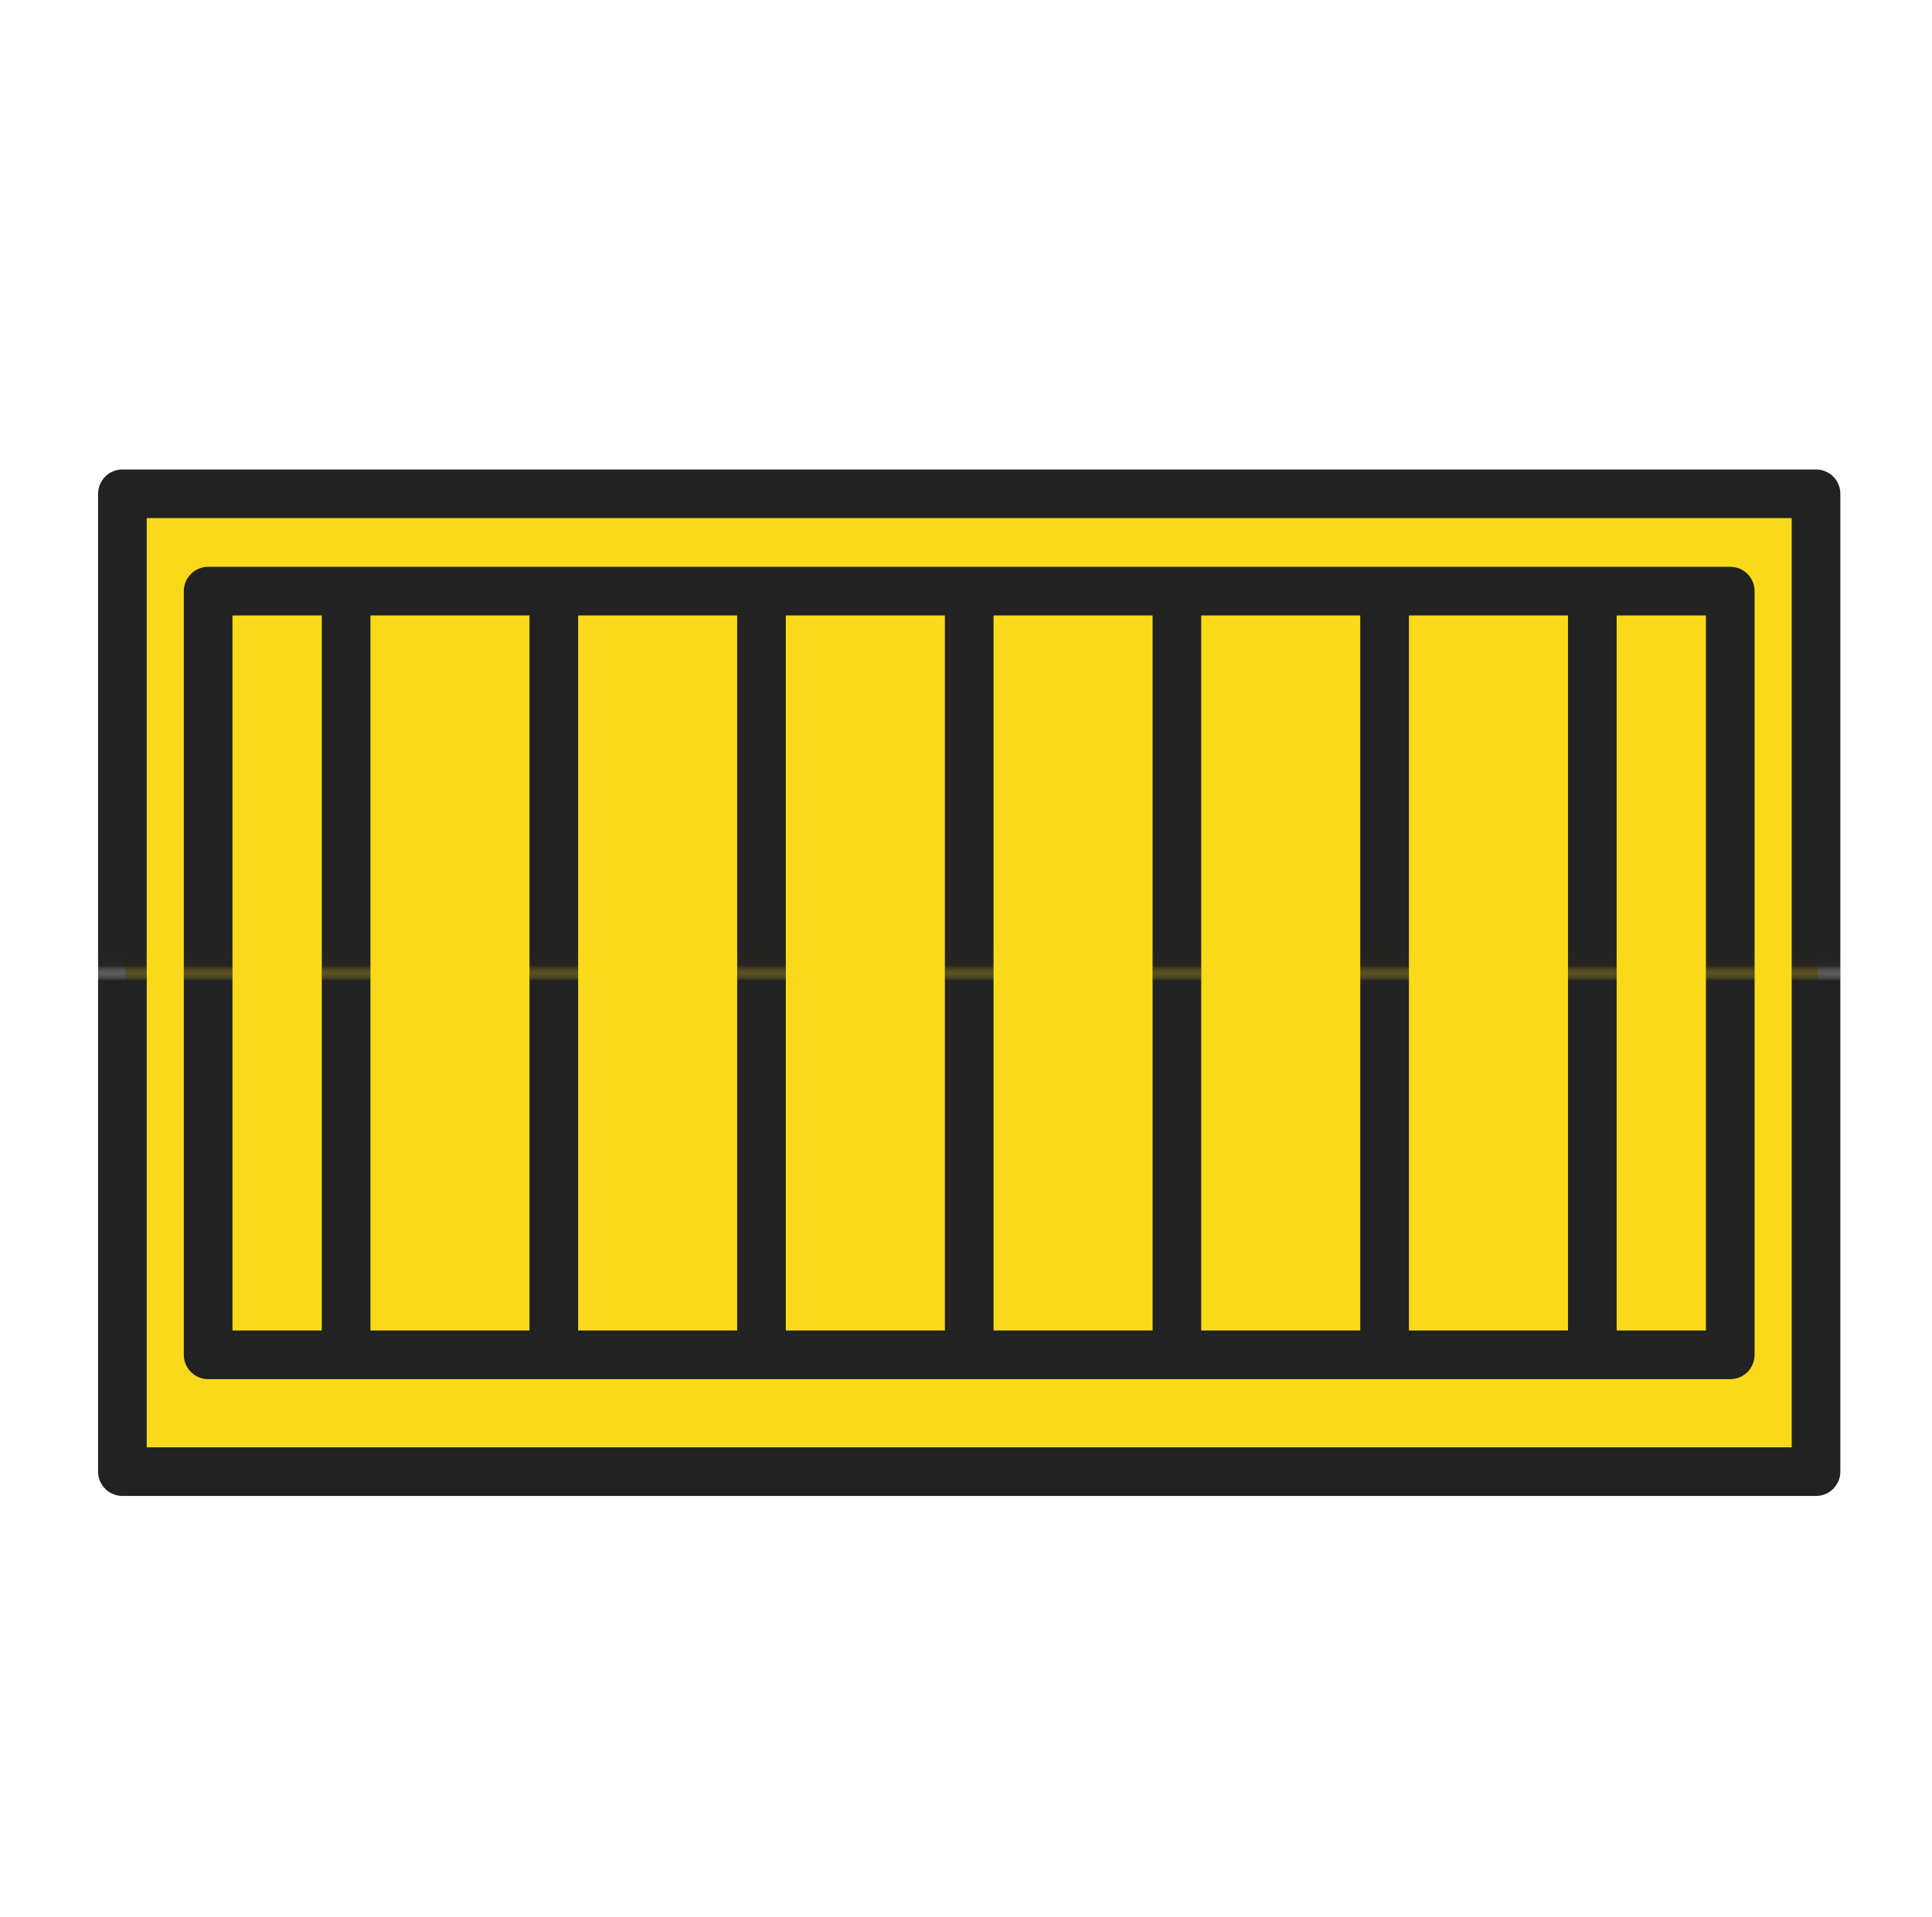
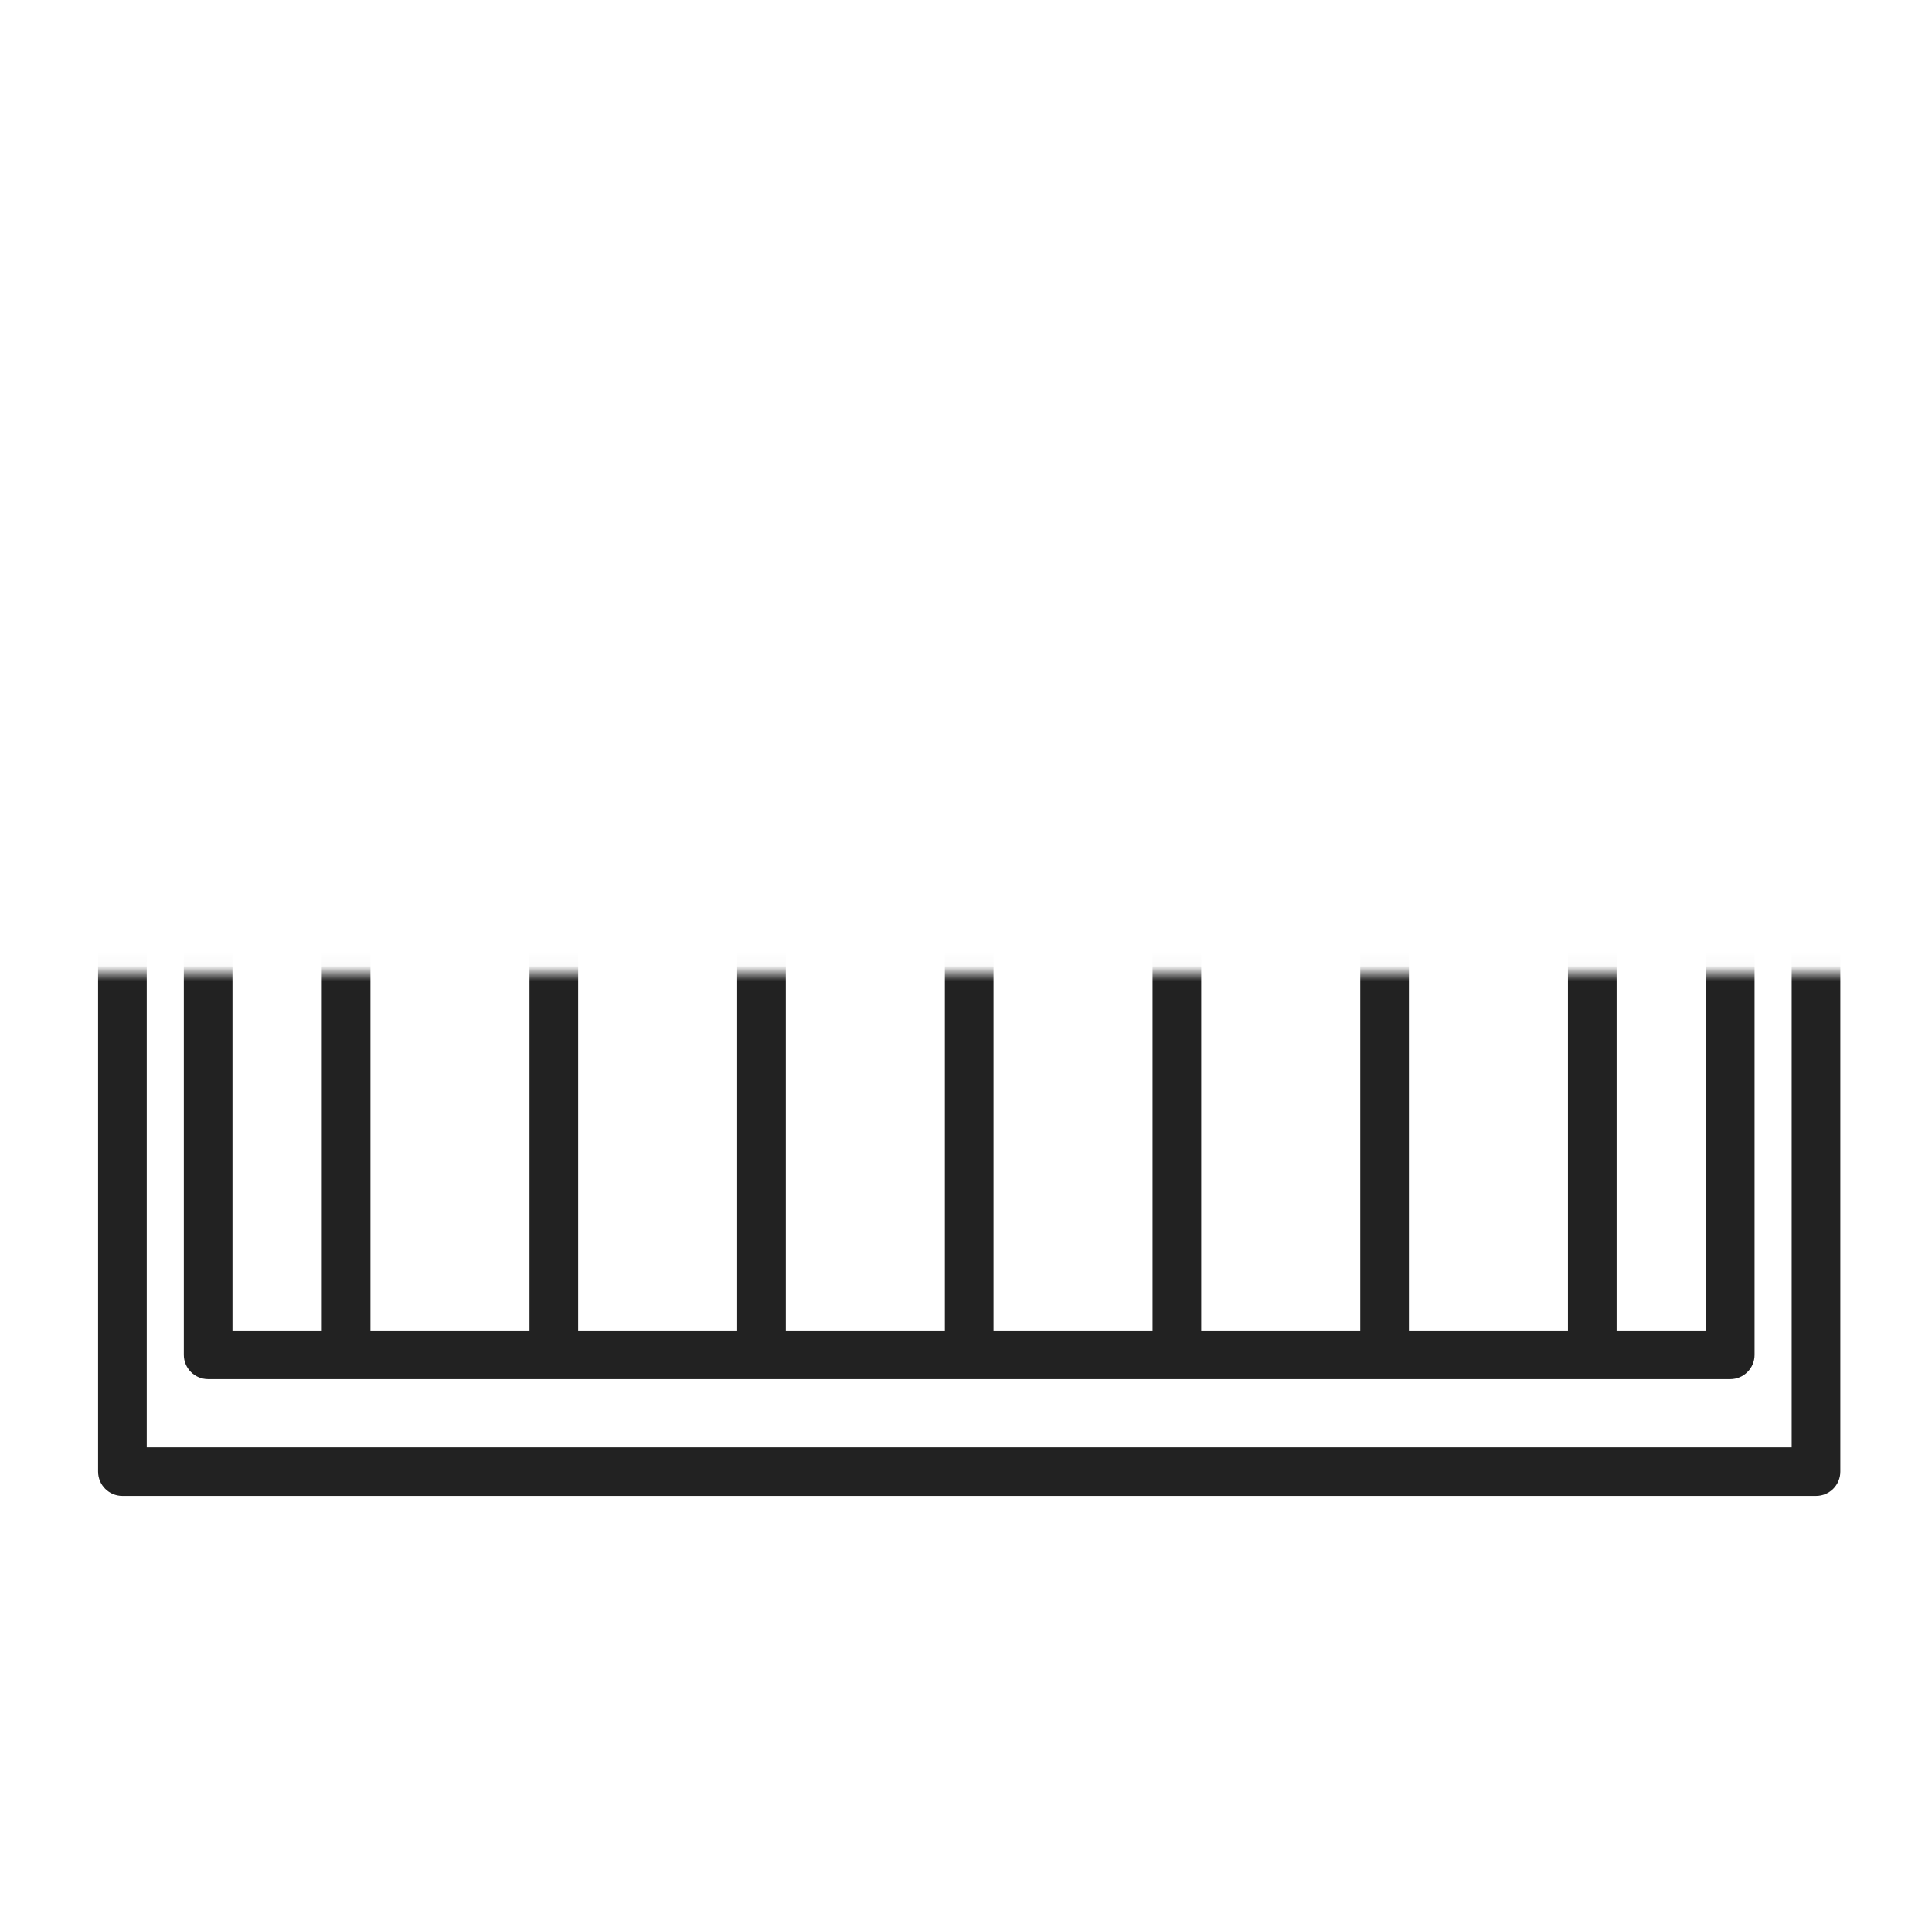
<svg xmlns="http://www.w3.org/2000/svg" width="129" height="128" viewBox="0 0 129 128" fill="none">
  <g clip-path="url(#clip0_5950_1061)">
-     <rect x="8.363" y="32" width="113" height="67" fill="#F9DA1A" />
    <mask id="mask0_5950_1061" style="mask-type:luminance" maskUnits="userSpaceOnUse" x="0" y="5" width="129" height="60">
-       <path d="M128.823 64.973H0.823V5.846H128.823V64.973Z" fill="white" />
-     </mask>
+       </mask>
    <g mask="url(#mask0_5950_1061)">
-       <path d="M121.255 118.332C118.994 118.332 117.154 116.492 117.154 114.231C117.154 111.969 118.994 110.129 121.255 110.129C123.517 110.129 125.357 111.969 125.357 114.231C125.358 116.492 123.518 118.332 121.255 118.332ZM8.173 118.332C5.911 118.332 4.071 116.492 4.071 114.231C4.071 111.969 5.911 110.129 8.173 110.129C10.434 110.129 12.274 111.969 12.274 114.231C12.274 116.492 10.434 118.332 8.173 118.332ZM115.53 37.852H13.899C13.001 37.852 12.274 38.579 12.274 39.476V92.832C12.274 93.729 13.001 94.456 13.899 94.456H115.53C116.428 94.456 117.154 93.729 117.154 92.832V39.476C117.154 38.579 116.428 37.852 115.53 37.852ZM107.943 41.1H113.906V91.207H107.943V41.1ZM94.075 41.1H104.694V91.207H94.075V41.1ZM80.207 41.1H90.826V91.207H80.207V41.1ZM66.338 41.1H76.958V91.207H66.338V41.1ZM52.47 41.1H63.09V91.207H52.47V41.1ZM38.603 41.1H49.222V91.207H38.603V41.1ZM24.735 41.1H35.354V91.207H24.735V41.1ZM15.523 41.1H21.486V91.207H15.523V41.1Z" fill="#222222" />
-       <path fill-rule="evenodd" clip-rule="evenodd" d="M8.174 31.352C7.277 31.352 6.549 32.079 6.549 32.976V107.055C3.275 107.796 0.823 110.729 0.823 114.224C0.823 118.276 4.121 121.574 8.174 121.574C12.226 121.574 15.524 118.276 15.524 114.224C15.524 110.729 13.072 107.796 9.798 107.055V102.364H119.632V107.055C116.358 107.796 113.906 110.729 113.906 114.224C113.906 118.276 117.204 121.574 121.257 121.574C125.309 121.574 128.607 118.276 128.607 114.224C128.607 110.729 126.155 107.796 122.881 107.055V32.976C122.881 32.079 122.154 31.352 121.256 31.352H8.174ZM119.632 99.115V34.6H9.798V99.115H119.632ZM117.154 114.224C117.154 116.485 118.994 118.325 121.256 118.325C123.518 118.325 125.358 116.485 125.358 114.224C125.358 111.962 123.517 110.122 121.256 110.122C118.994 110.122 117.154 111.962 117.154 114.224ZM4.072 114.224C4.072 116.485 5.912 118.325 8.174 118.325C10.435 118.325 12.275 116.485 12.275 114.224C12.275 111.962 10.435 110.122 8.174 110.122C5.912 110.122 4.072 111.962 4.072 114.224Z" fill="#222222" />
-     </g>
+       </g>
    <mask id="mask1_5950_1061" style="mask-type:luminance" maskUnits="userSpaceOnUse" x="0" y="64" width="129" height="61">
-       <path d="M128.823 64.973H0.823V124.1H128.823V64.973Z" fill="white" />
+       <path d="M128.823 64.973H0.823V124.1H128.823V64.973" fill="white" />
    </mask>
    <g mask="url(#mask1_5950_1061)">
      <path d="M121.255 11.621C118.994 11.621 117.154 13.461 117.154 15.722C117.154 17.984 118.994 19.824 121.255 19.824C123.517 19.824 125.357 17.984 125.357 15.722C125.358 13.461 123.518 11.621 121.255 11.621ZM8.173 11.621C5.911 11.621 4.071 13.461 4.071 15.722C4.071 17.984 5.911 19.824 8.173 19.824C10.434 19.824 12.274 17.984 12.274 15.722C12.274 13.461 10.434 11.621 8.173 11.621ZM115.53 92.102H13.899C13.001 92.102 12.274 91.375 12.274 90.477V37.122C12.274 36.224 13.001 35.497 13.899 35.497H115.53C116.428 35.497 117.154 36.224 117.154 37.122V90.477C117.154 91.375 116.428 92.102 115.53 92.102ZM107.943 88.853H113.906V38.746H107.943V88.853ZM94.075 88.853H104.694V38.746H94.075V88.853ZM80.207 88.853H90.826V38.746H80.207V88.853ZM66.338 88.853H76.958V38.746H66.338V88.853ZM52.47 88.853H63.09V38.746H52.47V88.853ZM38.603 88.853H49.222V38.746H38.603V88.853ZM24.735 88.853H35.354V38.746H24.735V88.853ZM15.523 88.853H21.486V38.746H15.523V88.853Z" fill="#222222" />
      <path fill-rule="evenodd" clip-rule="evenodd" d="M8.174 99.901C7.277 99.901 6.549 99.174 6.549 98.276V22.898C3.275 22.157 0.823 19.224 0.823 15.729C0.823 11.676 4.121 8.379 8.174 8.379C12.226 8.379 15.524 11.676 15.524 15.729C15.524 19.224 13.072 22.157 9.798 22.898V27.589H119.632V22.898C116.358 22.157 113.906 19.224 113.906 15.729C113.906 11.676 117.204 8.379 121.257 8.379C125.309 8.379 128.607 11.676 128.607 15.729C128.607 19.224 126.155 22.157 122.881 22.898V98.276C122.881 99.174 122.154 99.901 121.256 99.901H8.174ZM119.632 30.838V96.652H9.798V30.838H119.632ZM117.154 15.729C117.154 13.468 118.994 11.628 121.256 11.628C123.518 11.628 125.358 13.468 125.358 15.729C125.358 17.991 123.517 19.831 121.256 19.831C118.994 19.831 117.154 17.991 117.154 15.729ZM4.072 15.729C4.072 13.468 5.912 11.628 8.174 11.628C10.435 11.628 12.275 13.468 12.275 15.729C12.275 17.991 10.435 19.831 8.174 19.831C5.912 19.831 4.072 17.991 4.072 15.729Z" fill="#222222" />
    </g>
  </g>
  <defs>
    <clipPath id="clip0_5950_1061">
      <rect width="128" height="128" fill="white" transform="translate(0.823)" />
    </clipPath>
  </defs>
</svg>